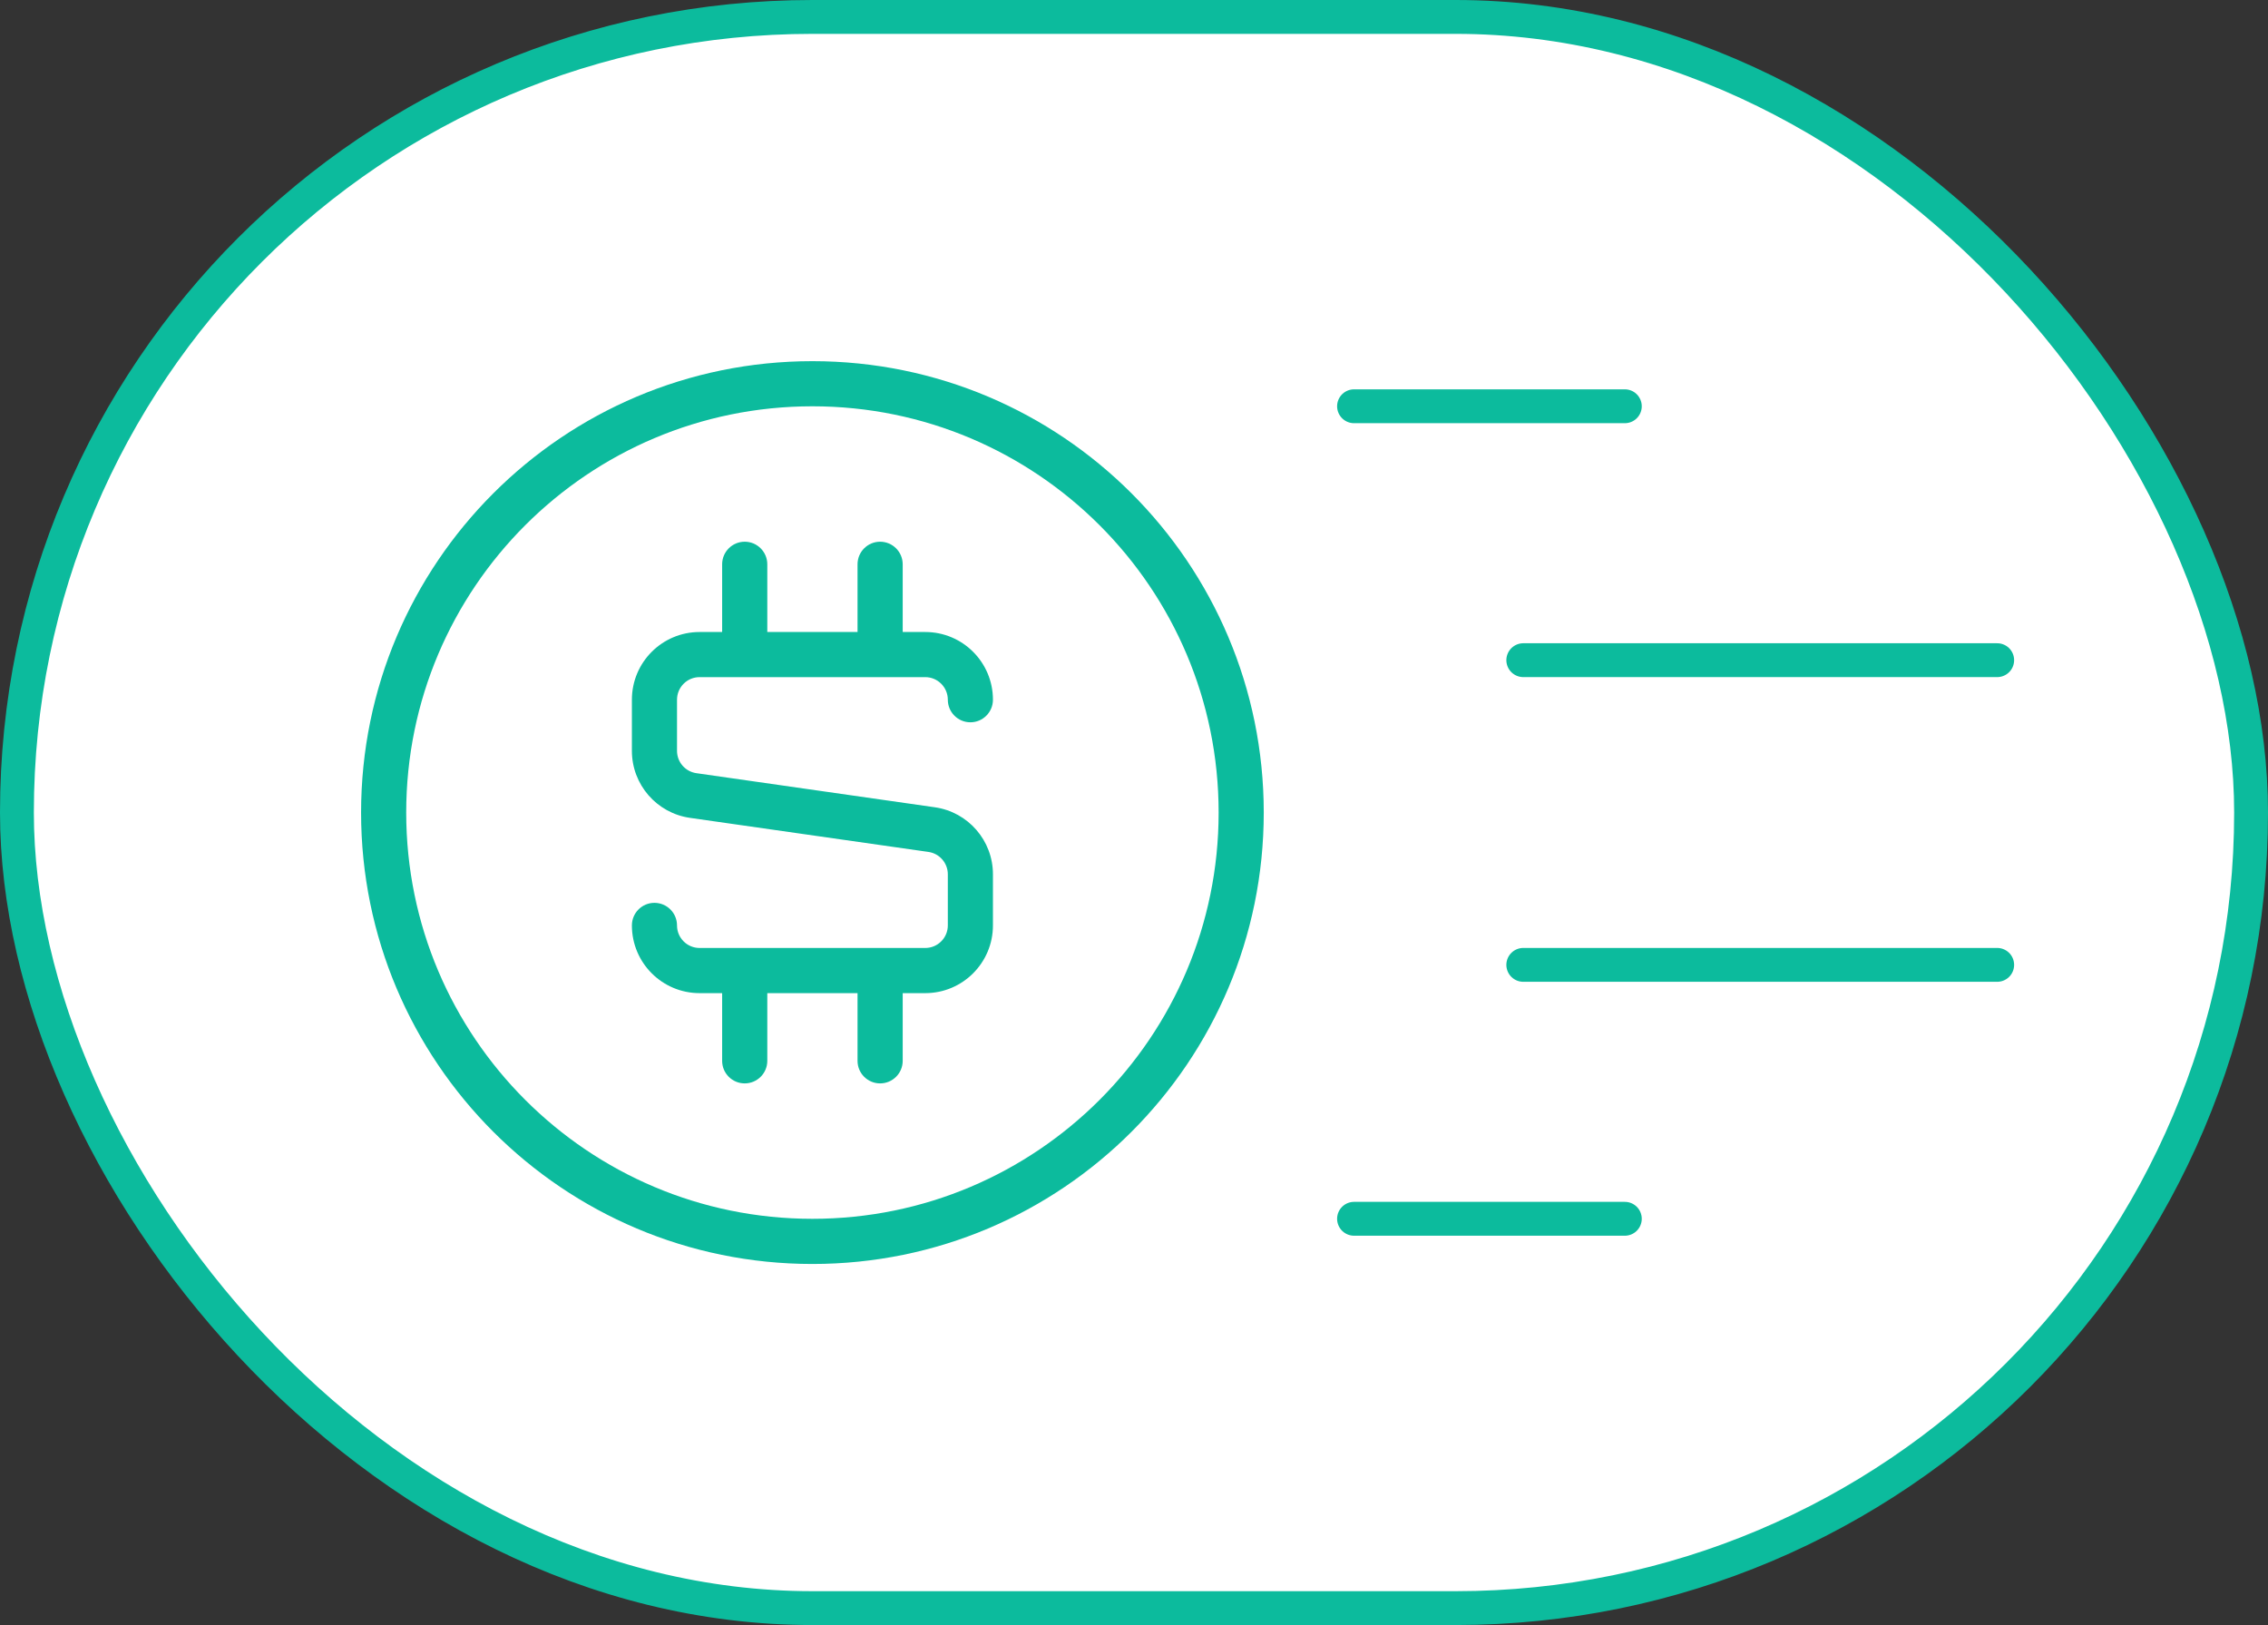
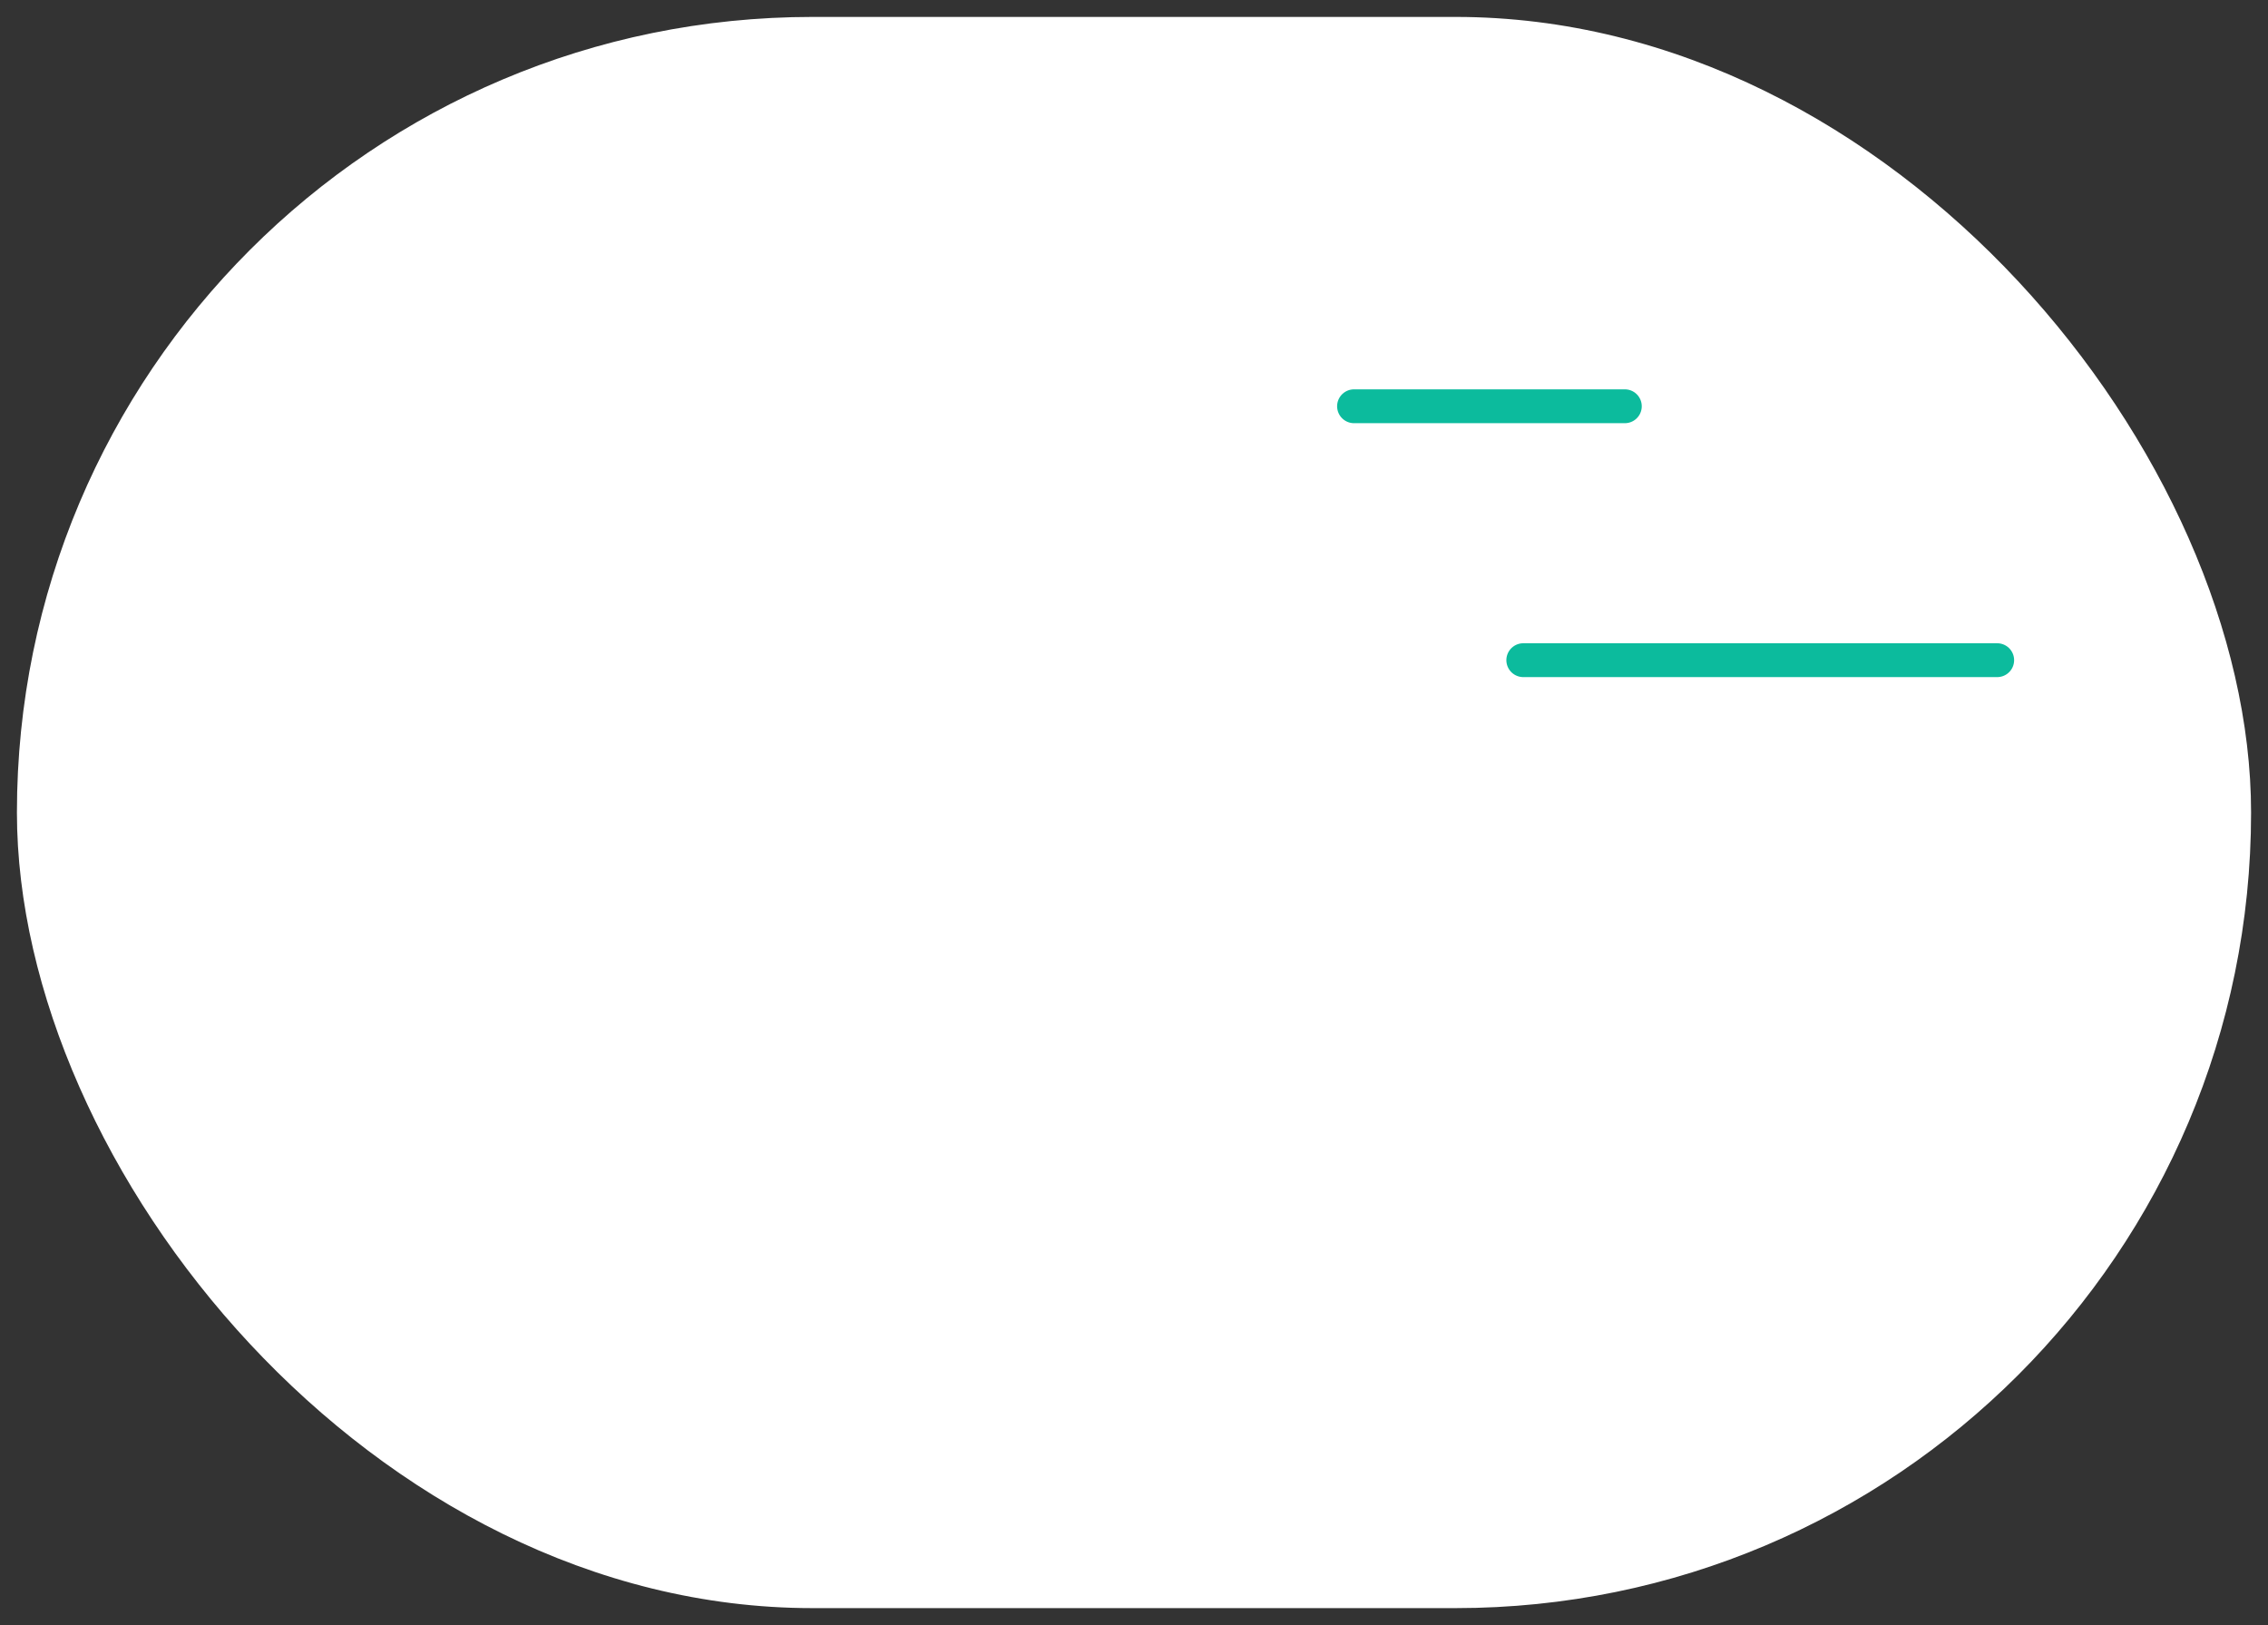
<svg xmlns="http://www.w3.org/2000/svg" width="67" height="48" viewBox="0 0 67 48" fill="none">
  <rect x="0" y="0" width="67" height="48" fill="#333333" stroke="none" />
  <rect x="0.5" y="0.5" width="66" height="47" rx="23.5" fill="white" />
-   <path fill-rule="evenodd" clip-rule="evenodd" d="M24 37.335C16.636 37.335 10.667 31.365 10.667 24.001C10.667 16.637 16.636 10.668 24 10.668C31.364 10.668 37.333 16.637 37.333 24.001C37.333 31.365 31.364 37.335 24 37.335ZM26.667 18.668H27.333C28.438 18.668 29.333 19.563 29.333 20.668C29.333 21.036 29.035 21.335 28.667 21.335C28.298 21.335 28 21.036 28 20.668C28 20.3 27.701 20.001 27.333 20.001H20.667C20.298 20.001 20 20.3 20 20.668V22.178C20 22.51 20.244 22.791 20.572 22.838L27.616 23.845C28.601 23.985 29.333 24.829 29.333 25.824V27.335C29.333 28.439 28.438 29.335 27.333 29.335H26.667V31.335C26.667 31.703 26.368 32.001 26 32.001C25.632 32.001 25.333 31.703 25.333 31.335V29.335H22.667V31.335C22.667 31.703 22.368 32.001 22 32.001C21.632 32.001 21.333 31.703 21.333 31.335V29.335H20.667C19.562 29.335 18.667 28.439 18.667 27.335C18.667 26.966 18.965 26.668 19.333 26.668C19.701 26.668 20 26.966 20 27.335C20 27.703 20.298 28.001 20.667 28.001H27.333C27.701 28.001 28 27.703 28 27.335V25.824C28 25.493 27.756 25.211 27.428 25.164L20.384 24.158C19.398 24.017 18.667 23.174 18.667 22.178V20.668C18.667 19.563 19.562 18.668 20.667 18.668H21.333V16.668C21.333 16.3 21.632 16.001 22 16.001C22.368 16.001 22.667 16.3 22.667 16.668V18.668H25.333V16.668C25.333 16.3 25.632 16.001 26 16.001C26.368 16.001 26.667 16.3 26.667 16.668V18.668ZM36 24.001C36 30.629 30.627 36.001 24 36.001C17.372 36.001 12 30.629 12 24.001C12 17.374 17.372 12.001 24 12.001C30.627 12.001 36 17.374 36 24.001Z" fill="#0CBB9D" />
  <path d="M40 12L48 12" stroke="#0CBB9D" stroke-linecap="round" />
-   <path d="M40 36L48 36" stroke="#0CBB9D" stroke-linecap="round" />
  <path d="M45 19.5L59 19.5" stroke="#0CBB9D" stroke-linecap="round" />
-   <path d="M45 28.5L59 28.5" stroke="#0CBB9D" stroke-linecap="round" />
-   <rect x="0.5" y="0.5" width="66" height="47" rx="23.5" stroke="#0CBB9D" />
</svg>